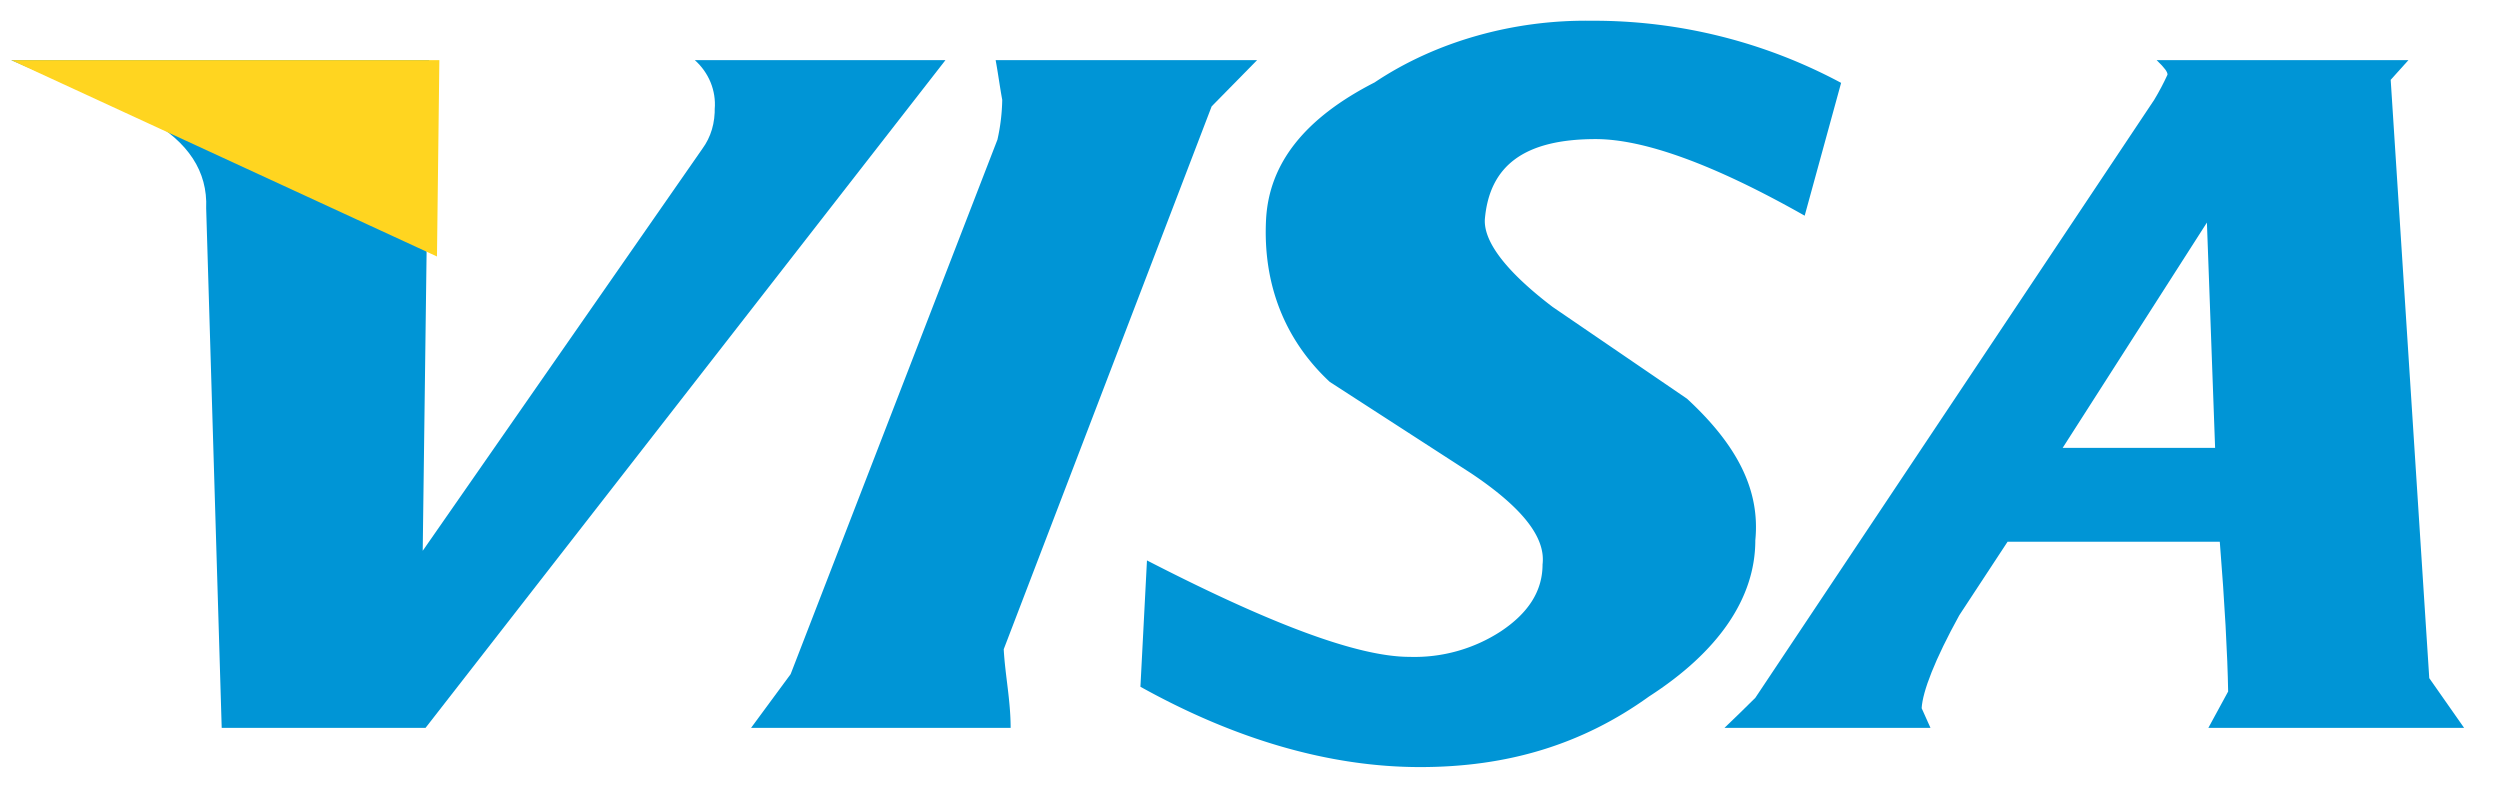
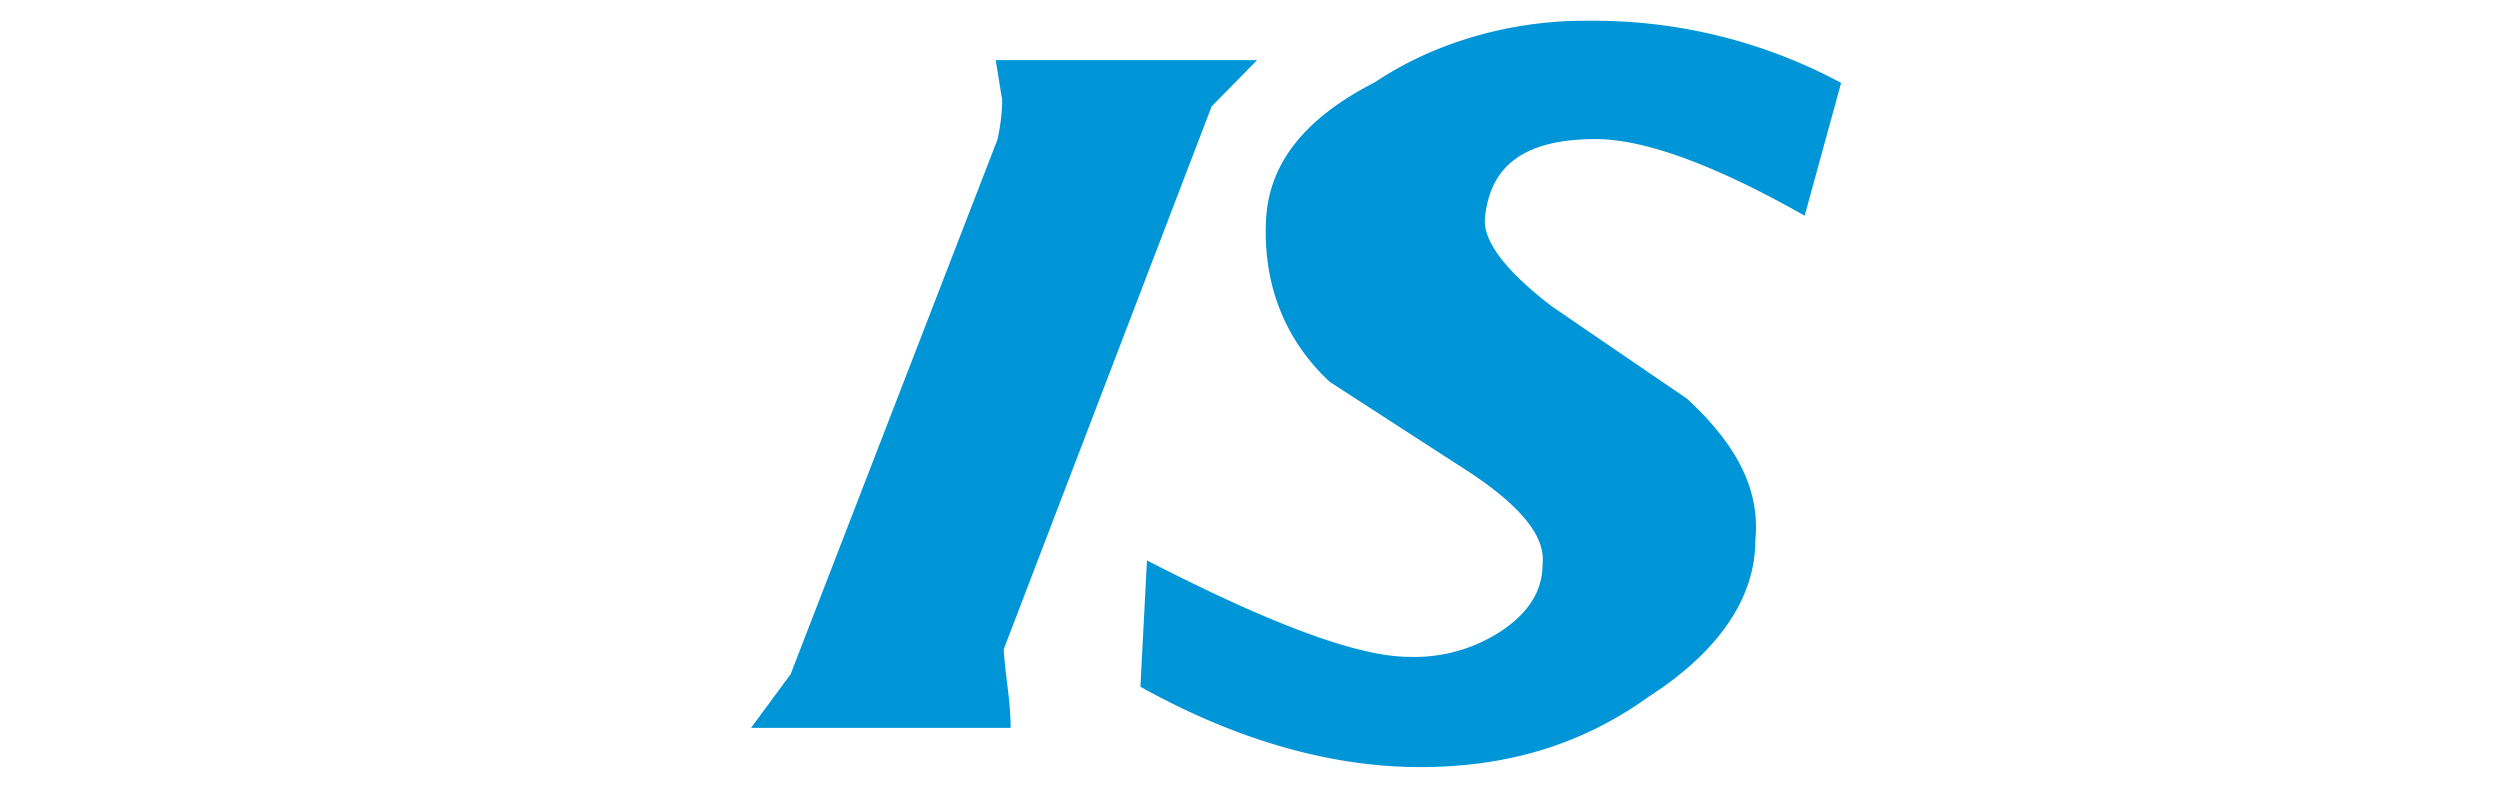
<svg xmlns="http://www.w3.org/2000/svg" width="47" height="15" viewBox="0 0 47 15">
  <g>
    <g>
-       <path fill="#0095d6" d="M13.437 2c.009.315-.073.578-.232.796l-5.258 7.559.12-9.225H.21L2.8 2.249c.737.422 1.106.972 1.076 1.666l.292 9.769H8L17.775 1.13h-4.713c.265.236.403.575.375.92z" />
-     </g>
+       </g>
    <g>
-       <path fill="#0095d6" d="M41.644 8.42h-2.866l2.712-4.236zm3.301-6.919l.334-.371h-4.735c.156.15.208.225.205.274-.074.162-.158.32-.25.473L33 13.119c-.193.195-.378.369-.58.565h3.873l-.166-.37c.018-.314.246-.91.708-1.748l.907-1.381h3.99c.093 1.16.145 2.12.157 2.815l-.372.684h4.808l-.655-.935z" />
-     </g>
+       </g>
    <g>
      <path fill="#0095d6" d="M29.91.39C28.466.37 27 .774 25.842 1.55c-1.314.672-1.984 1.52-2.04 2.576-.062 1.208.344 2.259 1.198 3.054l2.657 1.718c.956.64 1.405 1.202 1.343 1.714 0 .512-.28.92-.778 1.253a2.972 2.972 0 0 1-1.722.484c-.99 0-2.653-.638-4.937-1.813l-.123 2.375c1.785.993 3.56 1.51 5.259 1.51 1.638 0 3.043-.421 4.301-1.326 1.302-.839 2-1.845 2-2.938.09-.921-.314-1.765-1.284-2.661L29.189 5.77c-.845-.643-1.296-1.209-1.274-1.645.085-1.007.737-1.51 2.085-1.51.895 0 2.203.463 3.928 1.44l.685-2.497A9.835 9.835 0 0 0 29.91.39z" />
    </g>
    <g>
      <path fill="#0095d6" d="M19 13.684c0-.517-.103-.986-.13-1.478L22.779 2l.855-.87h-4.916c.042.225.082.523.124.747a3.67 3.67 0 0 1-.09.748l-3.888 10.049-.744 1.01z" />
    </g>
    <g>
-       <path fill="#ffd520" d="M8.215 4.822L.21 1.13h8.05z" />
-     </g>
+       </g>
  </g>
</svg>